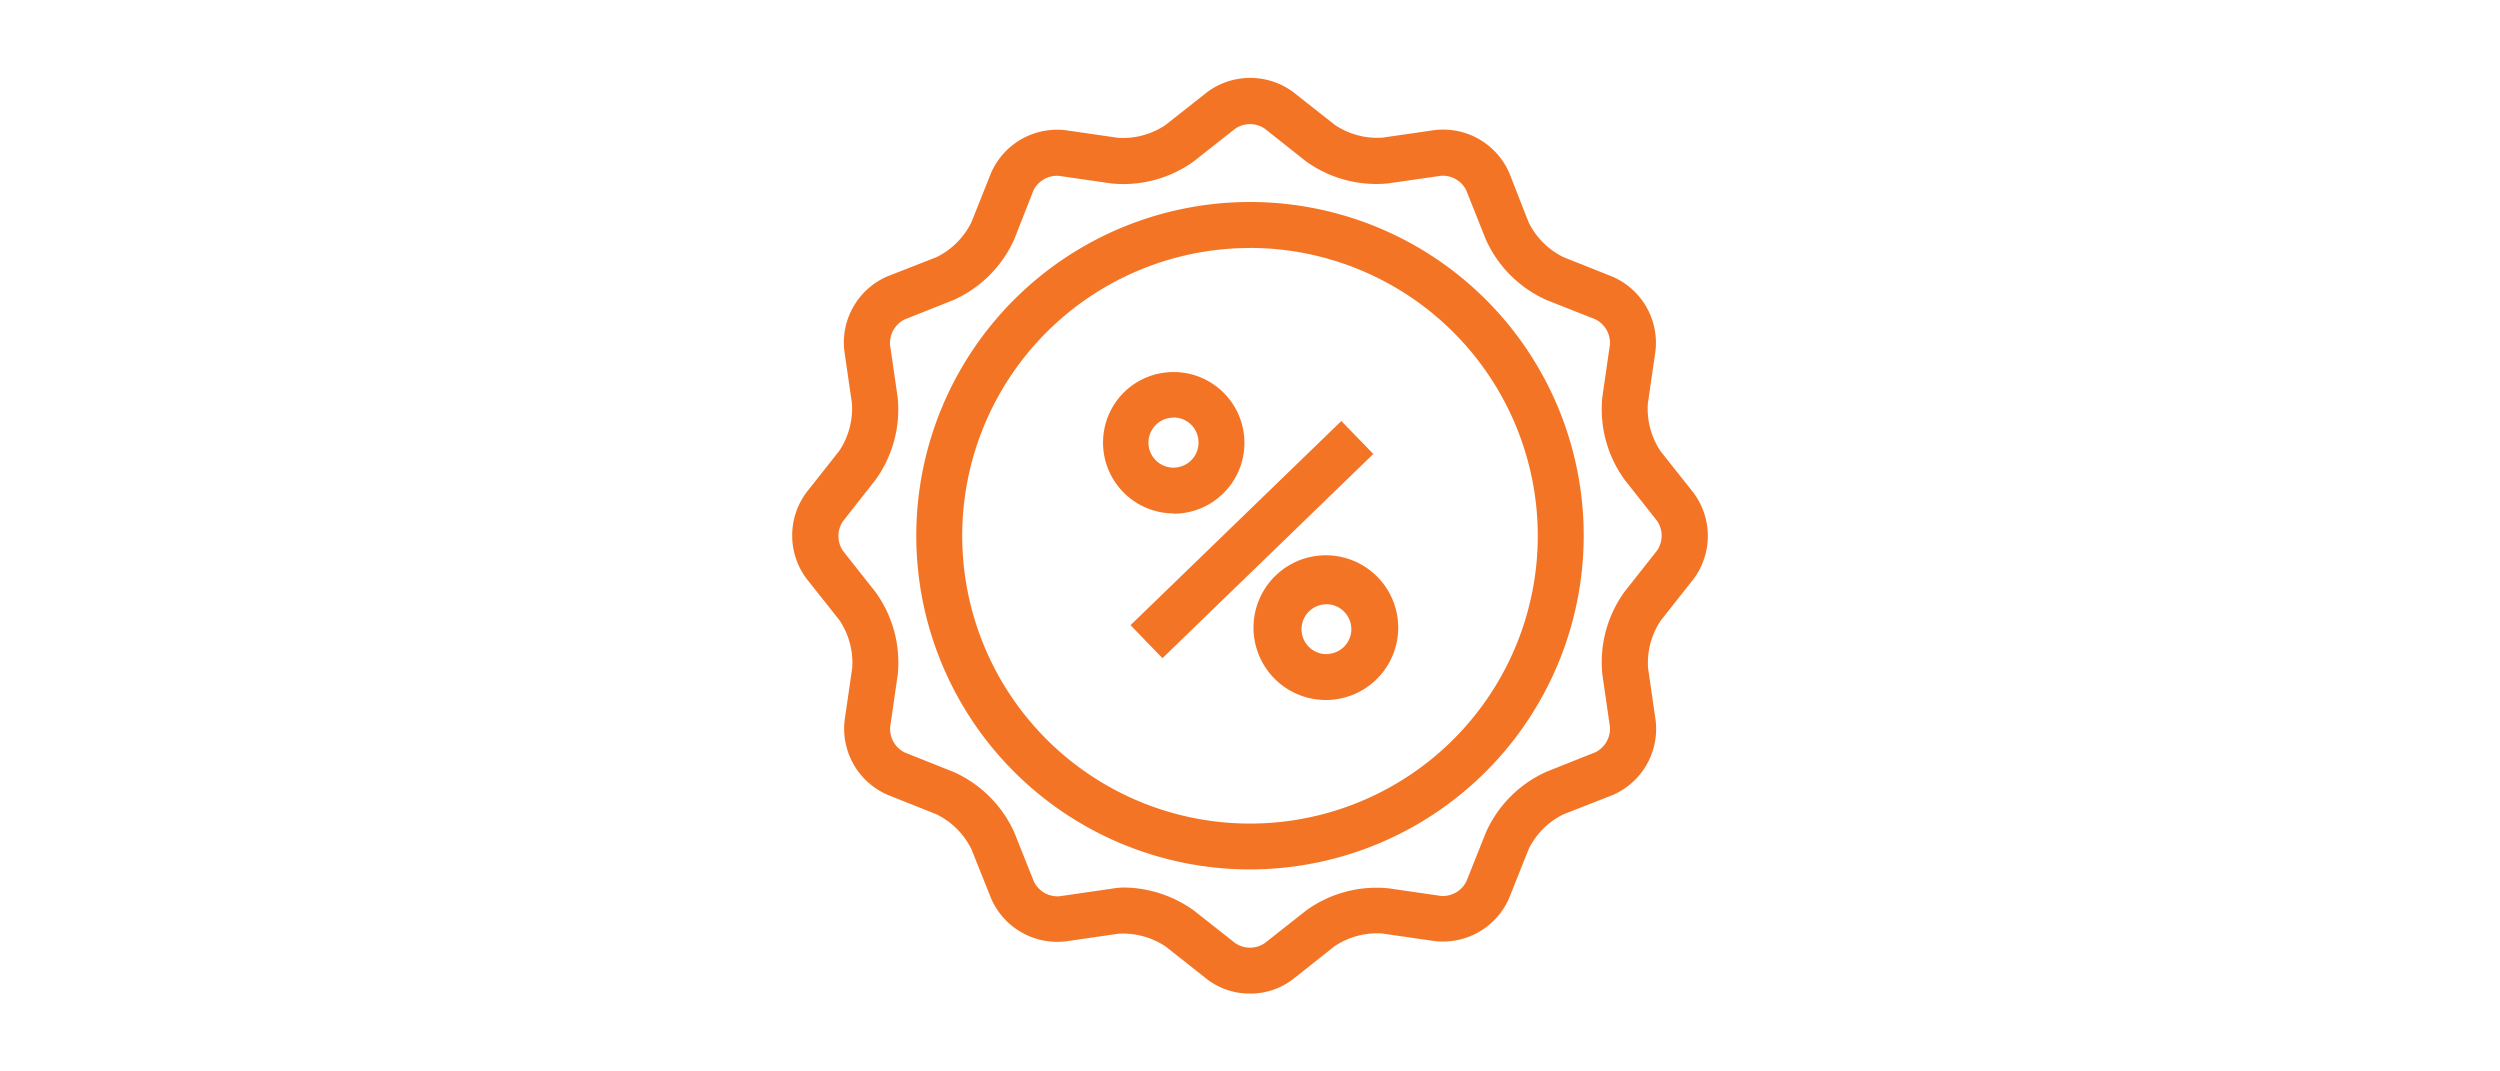
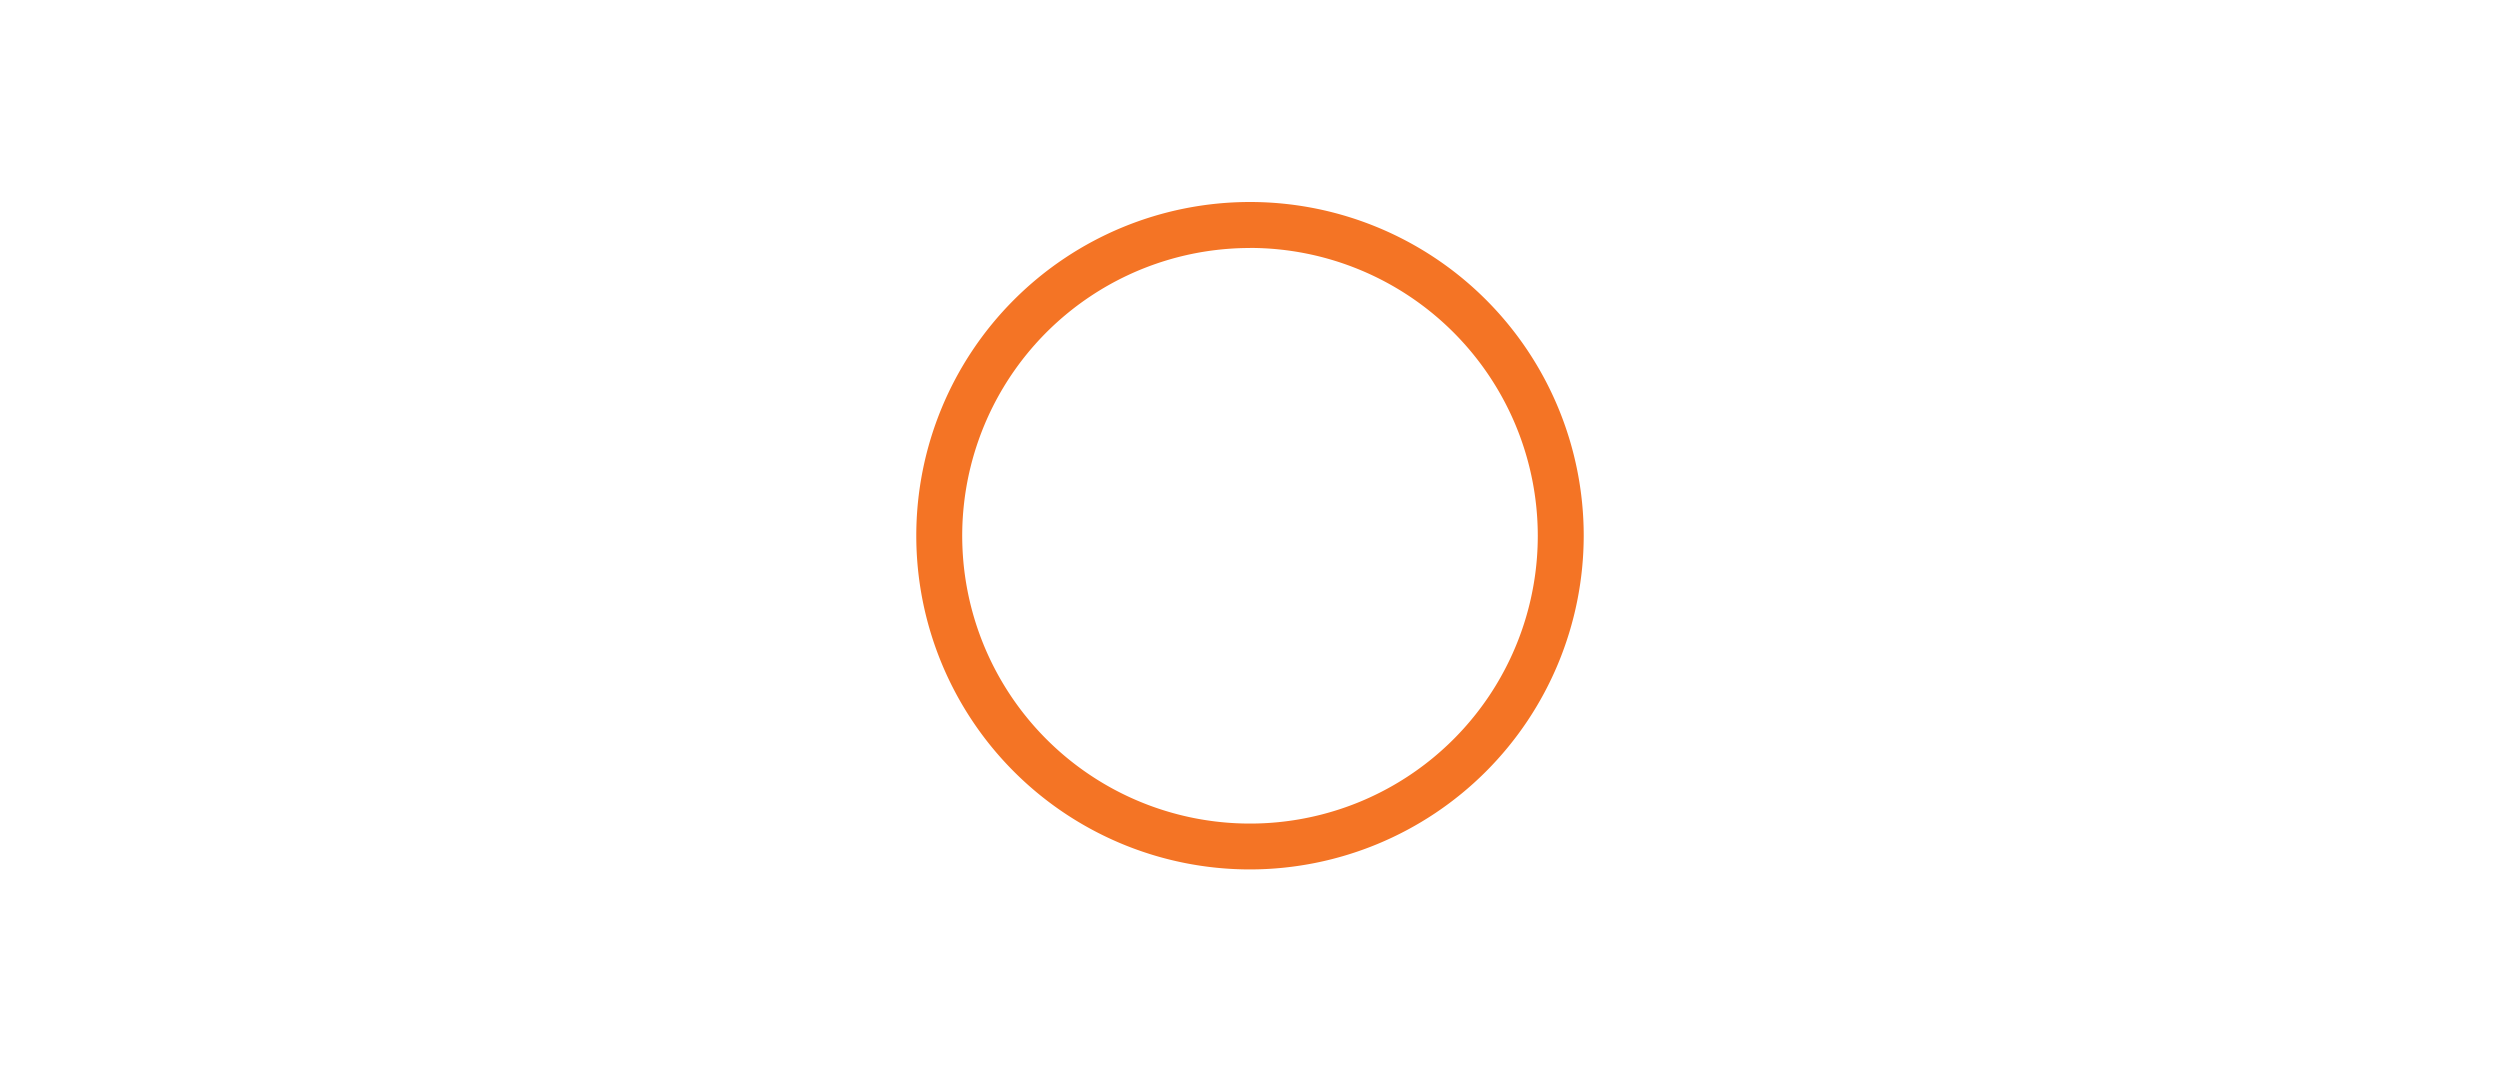
<svg xmlns="http://www.w3.org/2000/svg" id="Layer_1" data-name="Layer 1" width="350" height="150" viewBox="0 0 350 150">
  <defs>
    <style>
      .cls-1 {
        fill: #f47425;
      }
    </style>
  </defs>
  <title>Things to know</title>
  <g>
    <g>
-       <rect class="cls-1" x="154.72" y="72.34" width="41.09" height="6.43" transform="translate(-3.2 143.19) rotate(-44.08)" />
-       <path class="cls-1" d="M164.31,71.88h-.17a9.92,9.92,0,0,1-6.74-17,9.92,9.92,0,0,1,16.82,7.28h0a9.92,9.92,0,0,1-9.91,9.76Zm0-13.41a3.49,3.49,0,0,0-.05,7,3.51,3.51,0,0,0,2.48-1A3.45,3.45,0,0,0,167.79,62h0a3.48,3.48,0,0,0-3.43-3.55Z" />
-       <path class="cls-1" d="M185.7,98h-.16a10.13,10.13,0,1,1,.16,0Zm0-13.4a3.49,3.49,0,0,0-2.51,5.91,3.5,3.5,0,0,0,2.45,1.07,3.7,3.7,0,0,0,2.49-1,3.49,3.49,0,0,0,1.06-2.45h0a3.52,3.52,0,0,0-1-2.48,3.47,3.47,0,0,0-2.46-1.06Z" />
-     </g>
-     <path class="cls-1" d="M175,139.1a9.78,9.78,0,0,1-6-2l-5.81-4.59a10.71,10.71,0,0,0-6.67-1.78l-7.32,1.06a10.1,10.1,0,0,1-10.44-6L136,118.89a10.68,10.68,0,0,0-4.88-4.88l-6.87-2.74a10.09,10.09,0,0,1-6-10.44l1.06-7.32a10.7,10.7,0,0,0-1.78-6.67L112.9,81a10.11,10.11,0,0,1,0-12.06l4.59-5.81a10.71,10.71,0,0,0,1.78-6.67l-1.06-7.32a10.09,10.09,0,0,1,6-10.44L131.11,36A10.68,10.68,0,0,0,136,31.11l2.74-6.88a10.09,10.09,0,0,1,10.44-6l7.32,1.06a10.64,10.64,0,0,0,6.67-1.79L169,12.9a10.11,10.11,0,0,1,12.06,0l5.81,4.58a10.64,10.64,0,0,0,6.67,1.79l7.32-1.06a10.1,10.1,0,0,1,10.44,6L214,31.11A10.68,10.68,0,0,0,218.89,36l6.87,2.74a10.09,10.09,0,0,1,6,10.44l-1.06,7.32a10.71,10.71,0,0,0,1.78,6.67L237.1,69a10.11,10.11,0,0,1,0,12.06l-4.59,5.81a10.7,10.7,0,0,0-1.78,6.67l1.06,7.32a10.09,10.09,0,0,1-6,10.44L218.89,114a10.68,10.68,0,0,0-4.88,4.88l-2.74,6.87a10.1,10.1,0,0,1-10.44,6l-7.32-1.06a10.71,10.71,0,0,0-6.67,1.78L181,137.1A9.78,9.78,0,0,1,175,139.1Zm-17.72-14.85a17.09,17.09,0,0,1,9.86,3.22l5.81,4.58a3.69,3.69,0,0,0,4.1,0l5.81-4.58a16.8,16.8,0,0,1,11.57-3.1l7.32,1.06a3.68,3.68,0,0,0,3.55-2.05l2.74-6.87a16.85,16.85,0,0,1,8.47-8.47l6.88-2.74a3.69,3.69,0,0,0,2-3.55l-1.06-7.32a16.84,16.84,0,0,1,3.1-11.58l4.58-5.8a3.69,3.69,0,0,0,0-4.1l-4.58-5.81a16.82,16.82,0,0,1-3.1-11.57l1.06-7.32a3.68,3.68,0,0,0-2.05-3.55L216.51,42A16.81,16.81,0,0,1,208,33.49l-2.74-6.88a3.67,3.67,0,0,0-3.55-2l-7.32,1.06a16.82,16.82,0,0,1-11.57-3.1L177.05,18a3.69,3.69,0,0,0-4.1,0h0l-5.81,4.58a16.83,16.83,0,0,1-11.57,3.1l-7.32-1.06a3.69,3.69,0,0,0-3.55,2L142,33.49A16.81,16.81,0,0,1,133.49,42l-6.88,2.74a3.69,3.69,0,0,0-2,3.55l1.06,7.32a16.82,16.82,0,0,1-3.1,11.57L118,73a3.69,3.69,0,0,0,0,4.1l4.58,5.8a16.84,16.84,0,0,1,3.1,11.58l-1.06,7.32a3.68,3.68,0,0,0,2.05,3.55l6.87,2.74a16.85,16.85,0,0,1,8.47,8.47l2.74,6.87a3.68,3.68,0,0,0,3.55,2.05l7.32-1.06A11.77,11.77,0,0,1,157.28,124.25ZM171,15.42h0Z" />
+       </g>
    <path class="cls-1" d="M175,121.72A46.72,46.72,0,1,1,221.72,75,46.77,46.77,0,0,1,175,121.72Zm0-87A40.29,40.29,0,1,0,215.29,75,40.33,40.33,0,0,0,175,34.71Z" />
  </g>
</svg>